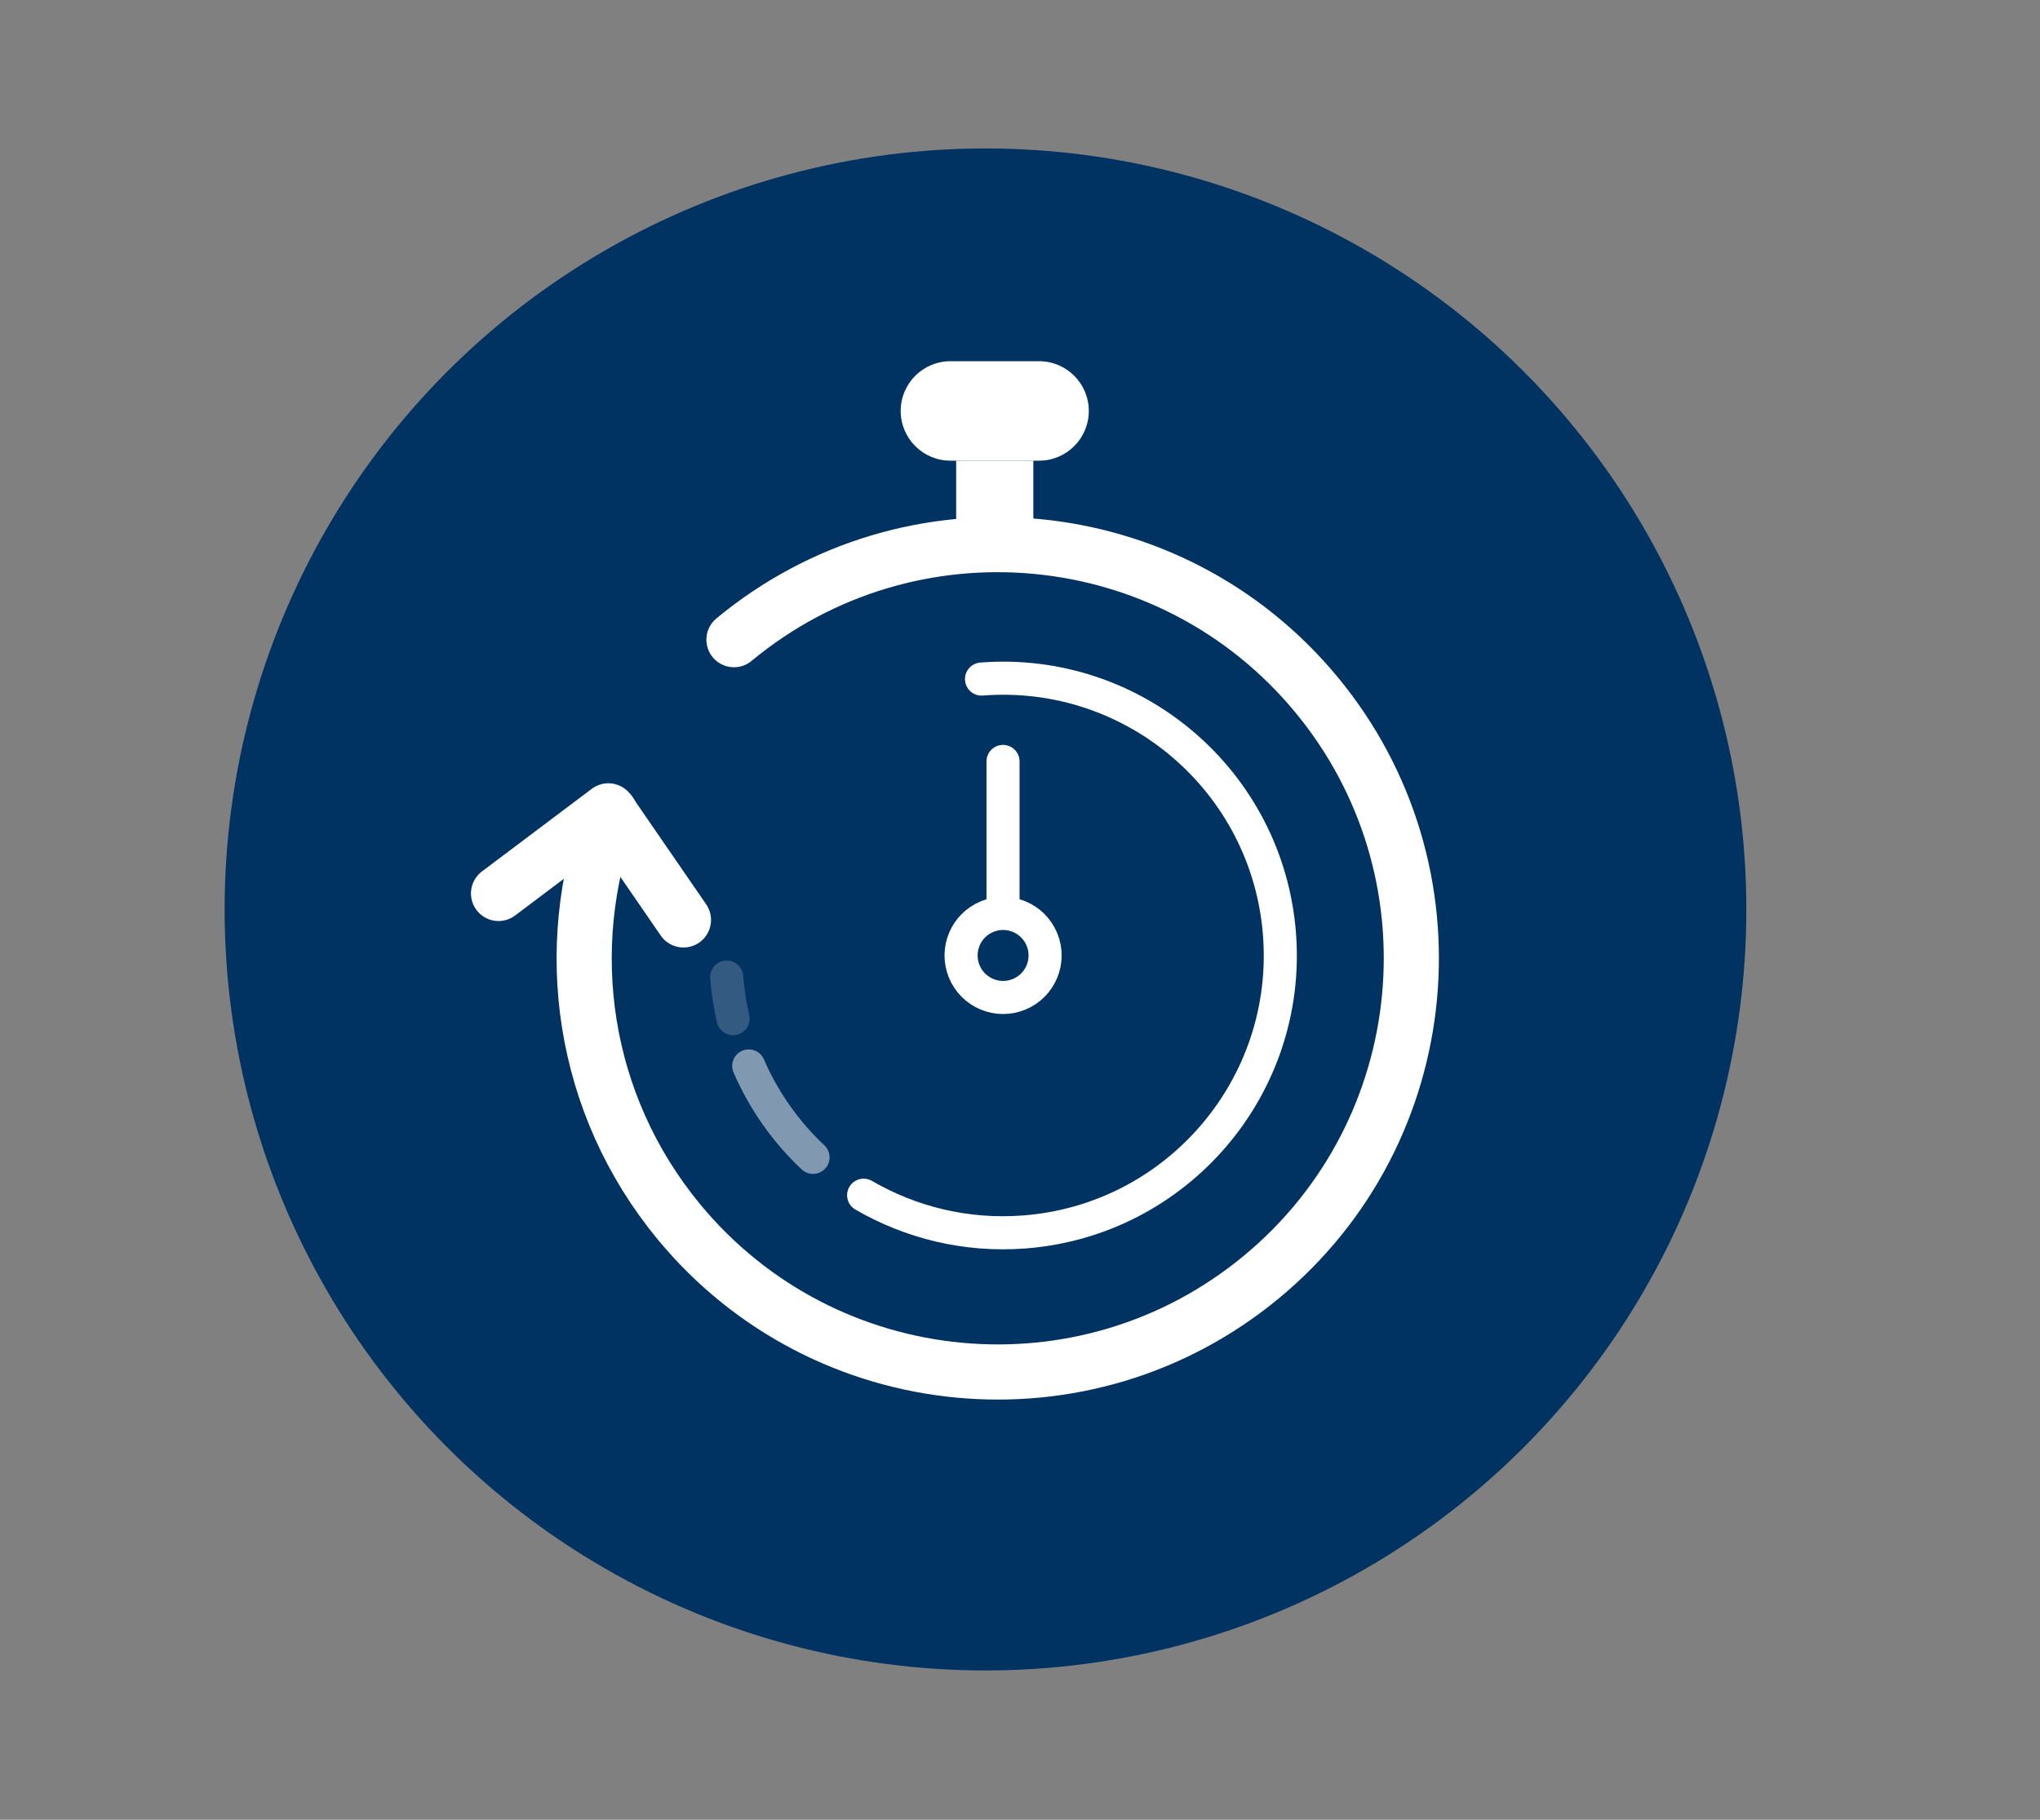
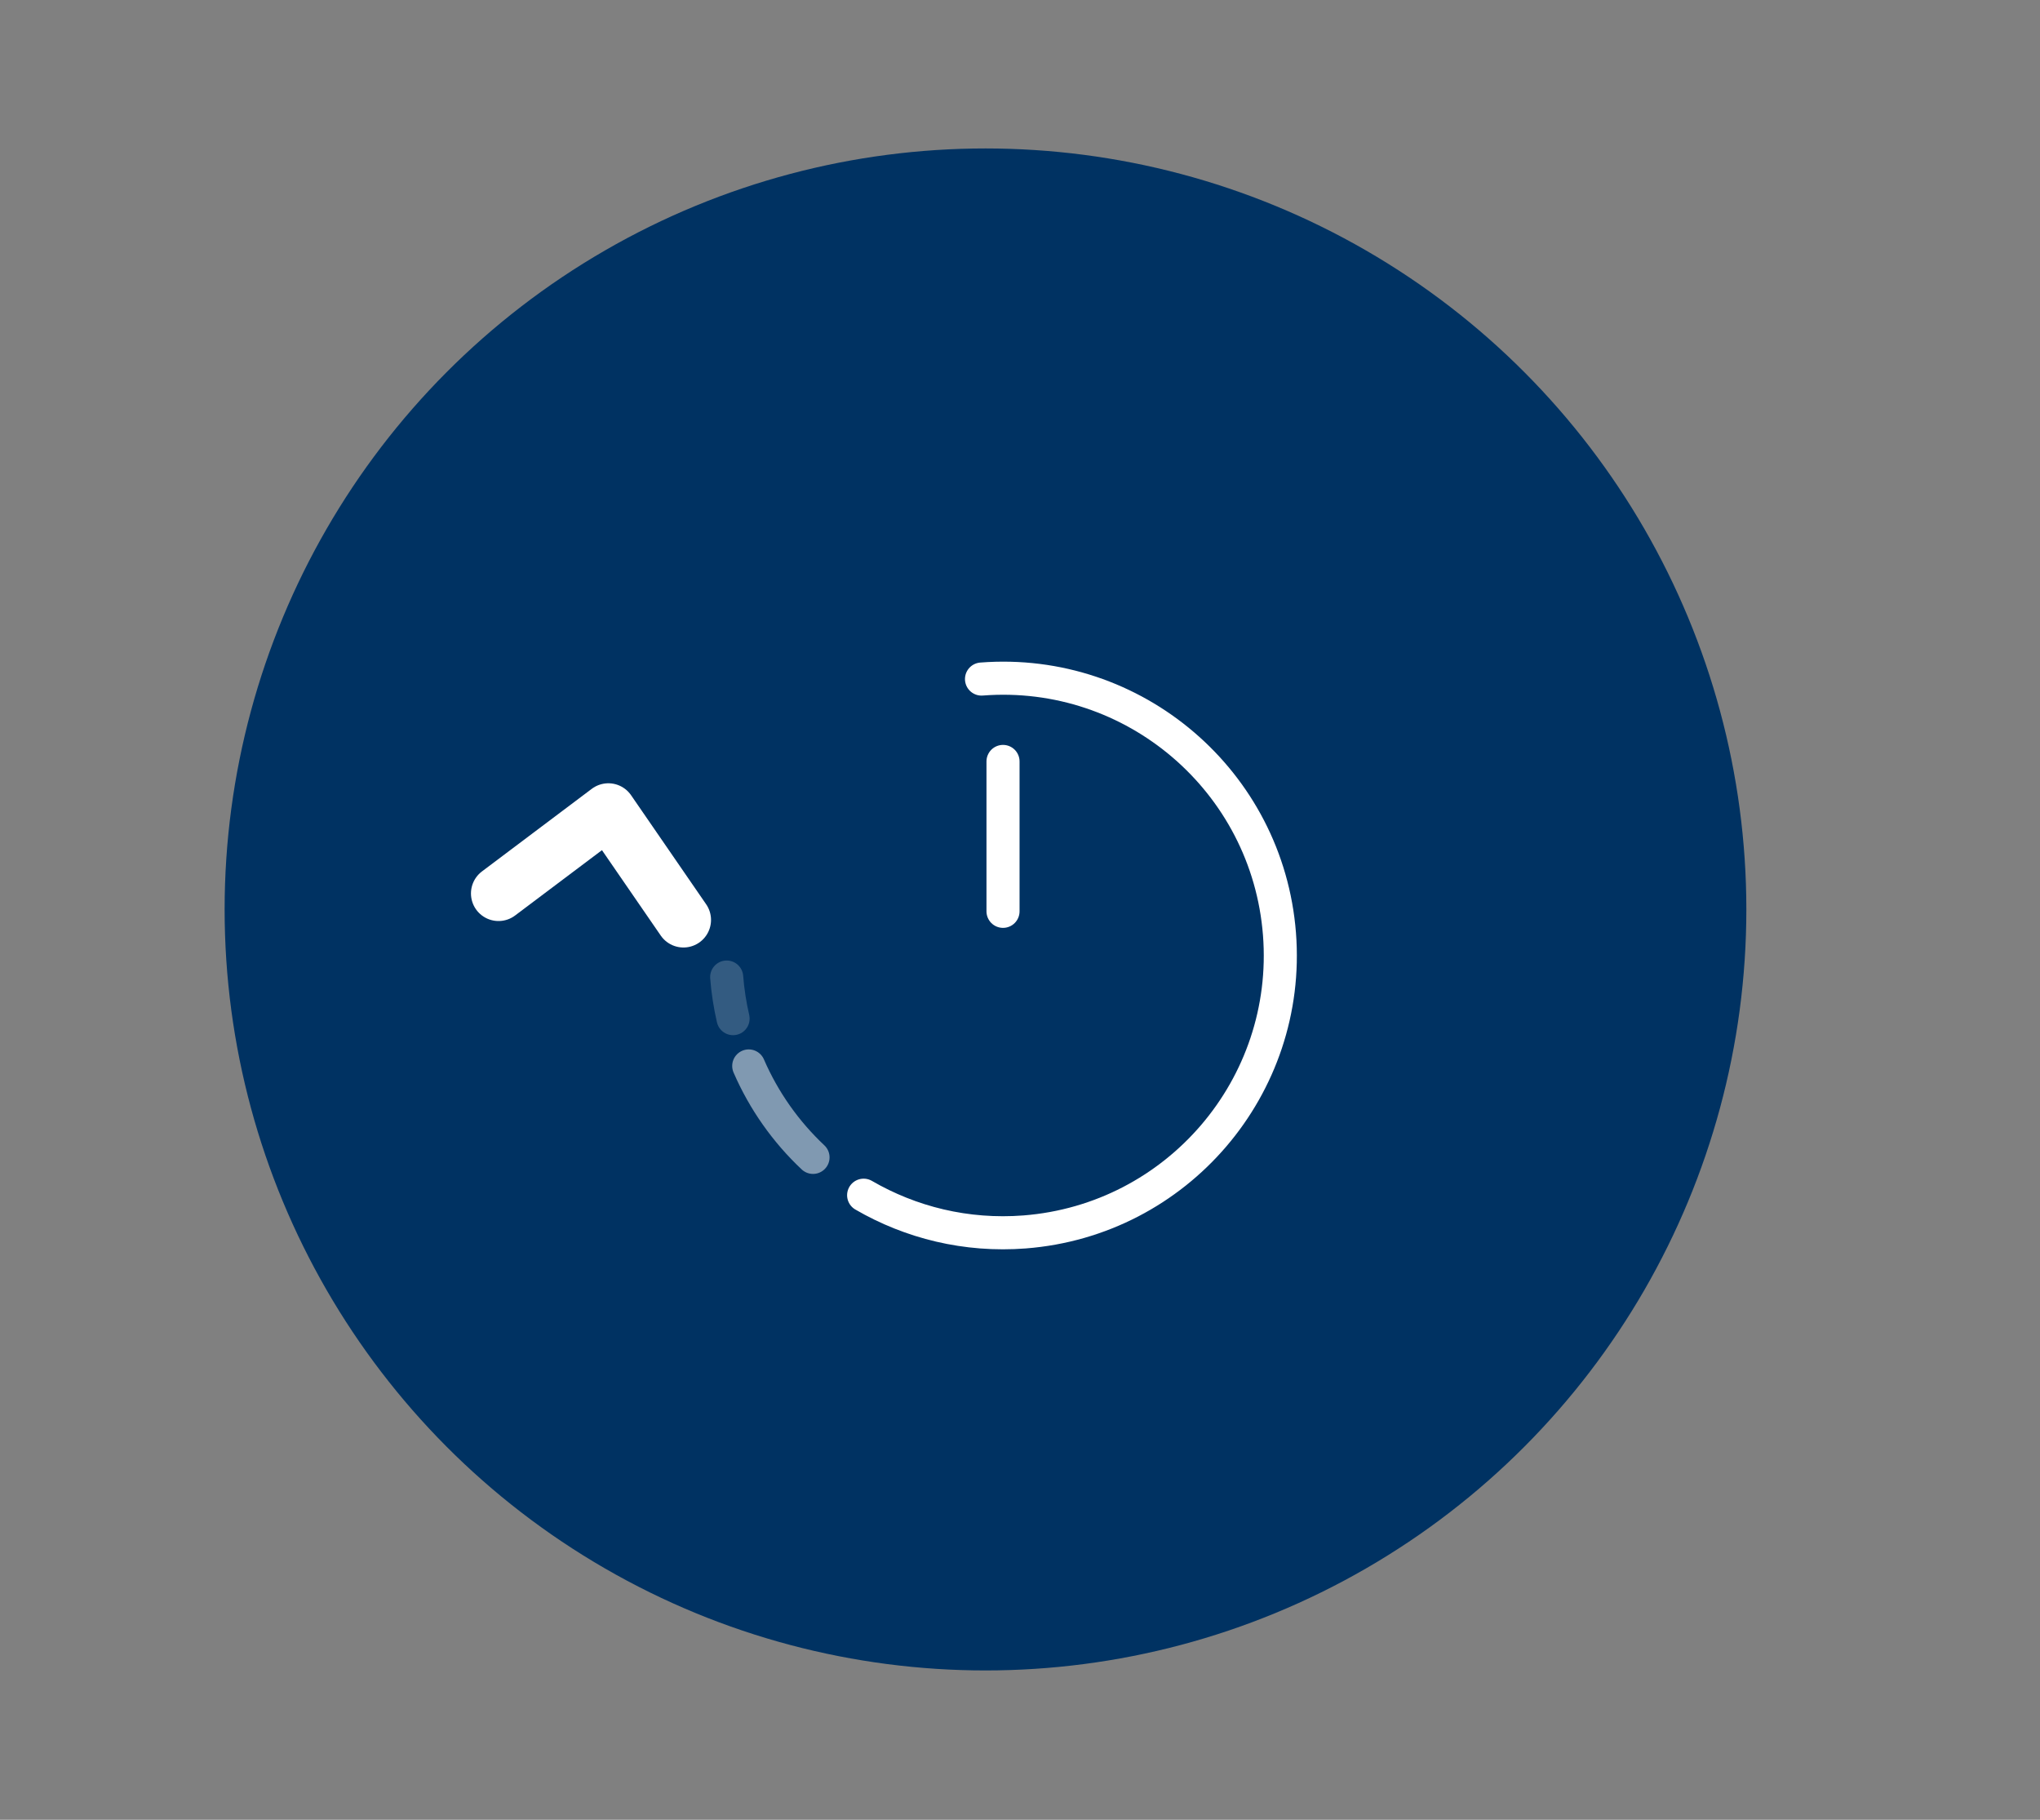
<svg xmlns="http://www.w3.org/2000/svg" id="Layer_1" viewBox="0 0 185 165">
  <rect x="0" y="0" width="185" height="165" fill="#808080" stroke="none" />
  <defs>
    <style>
      .cls-1 {
        stroke-width: 7px;
      }

      .cls-1, .cls-2, .cls-3, .cls-4, .cls-5, .cls-6 {
        fill: none;
        stroke: #fff;
      }

      .cls-1, .cls-2, .cls-3, .cls-4, .cls-6 {
        stroke-miterlimit: 10;
      }

      .cls-7 {
        fill: #003262;
      }

      .cls-2, .cls-3, .cls-4, .cls-6 {
        stroke-width: 3px;
      }

      .cls-3 {
        opacity: .2;
      }

      .cls-3, .cls-4, .cls-5, .cls-6 {
        stroke-linecap: round;
      }

      .cls-8 {
        fill: #fff;
      }

      .cls-5 {
        stroke-linejoin: round;
        stroke-width: 5px;
      }

      .cls-6 {
        opacity: .5;
      }
    </style>
  </defs>
  <circle class="cls-7" cx="89.37" cy="82.46" r="69" />
  <g>
    <g>
      <path class="cls-3" d="M66.48,92.36c-.28-1.22-.48-2.48-.58-3.77" />
      <path class="cls-6" d="M73.73,104.94c-2.46-2.31-4.46-5.13-5.83-8.29" />
      <path class="cls-4" d="M89.01,61.57c13.84-1.08,25.94,9.27,27.02,23.11s-9.27,25.94-23.11,27.02c-5.3.41-10.33-.85-14.6-3.33" />
    </g>
    <line class="cls-4" x1="90.96" y1="69.04" x2="90.96" y2="82.63" />
-     <circle class="cls-2" cx="90.96" cy="86.64" r="3.81" transform="translate(-26.13 41.15) rotate(-22.38)" />
  </g>
  <g>
-     <path class="cls-8" d="M94.23,41.77h-8.04c-2.49,0-4.51-2.02-4.51-4.51h0c0-2.49,2.02-4.51,4.51-4.51h8.04c2.49,0,4.51,2.02,4.51,4.51h0c0,2.49-2.02,4.51-4.51,4.51Z" />
-     <line class="cls-1" x1="90.21" y1="41.77" x2="90.21" y2="48.96" />
    <g>
-       <path class="cls-5" d="M55.35,73.74c-4.54,12.16-2.63,26.35,6.24,37.07,13.21,15.96,36.86,18.18,52.81,4.97,15.96-13.21,18.18-36.86,4.97-52.81-13.21-15.96-36.86-18.18-52.81-4.97" />
      <polyline class="cls-5" points="61.98 83.41 55.17 73.52 45.21 81.01" />
    </g>
  </g>
</svg>